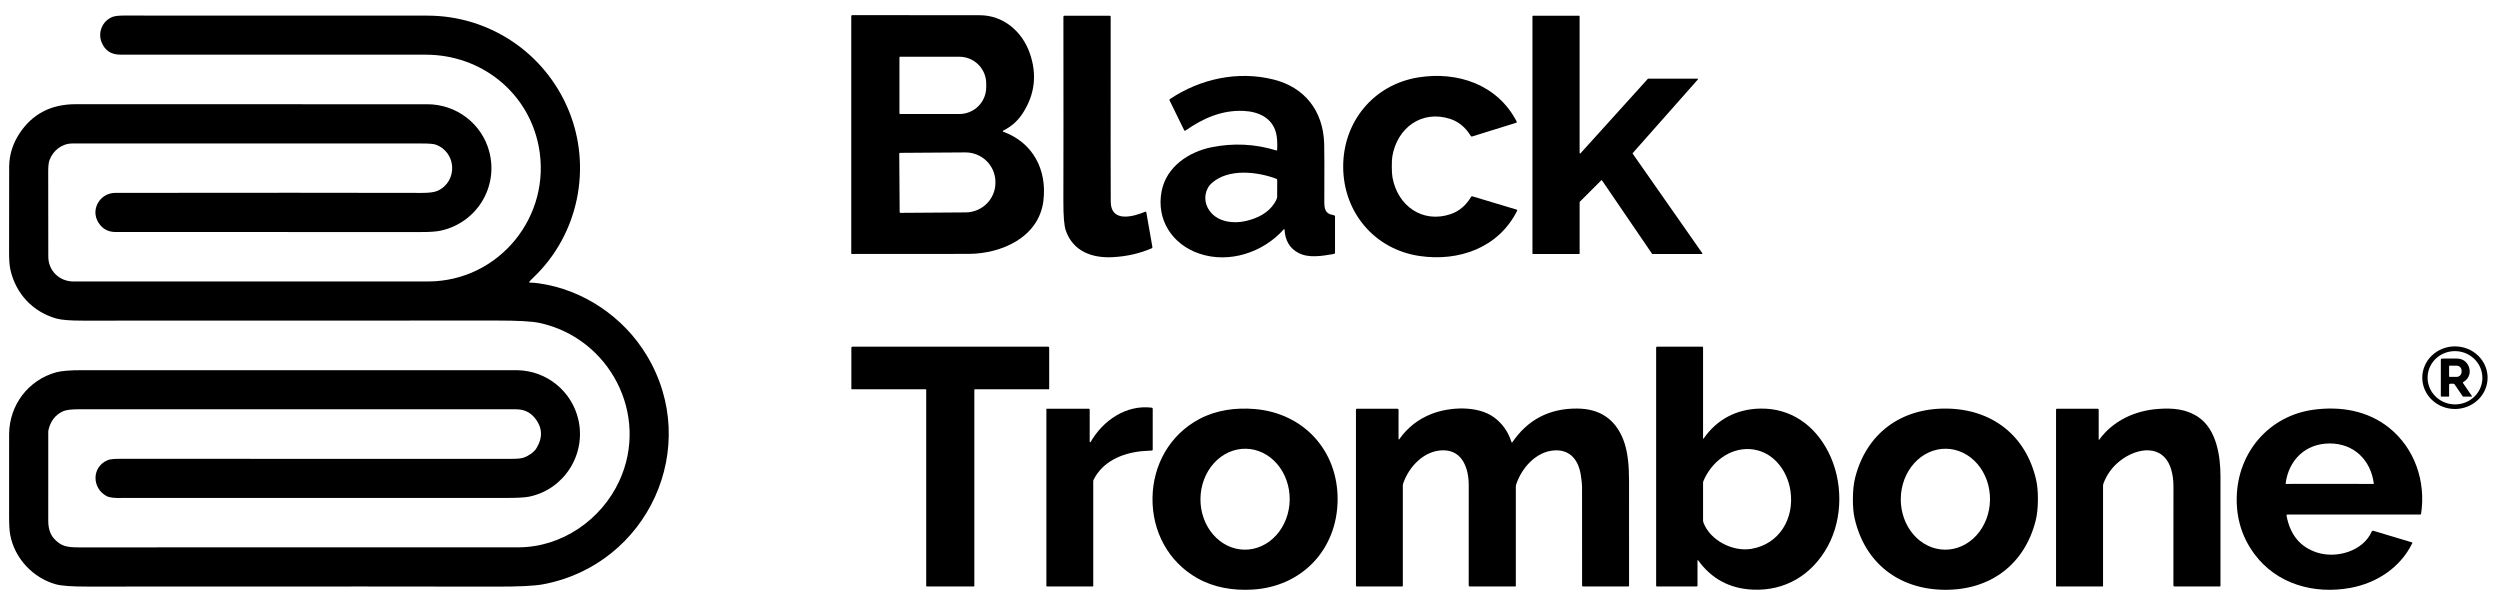
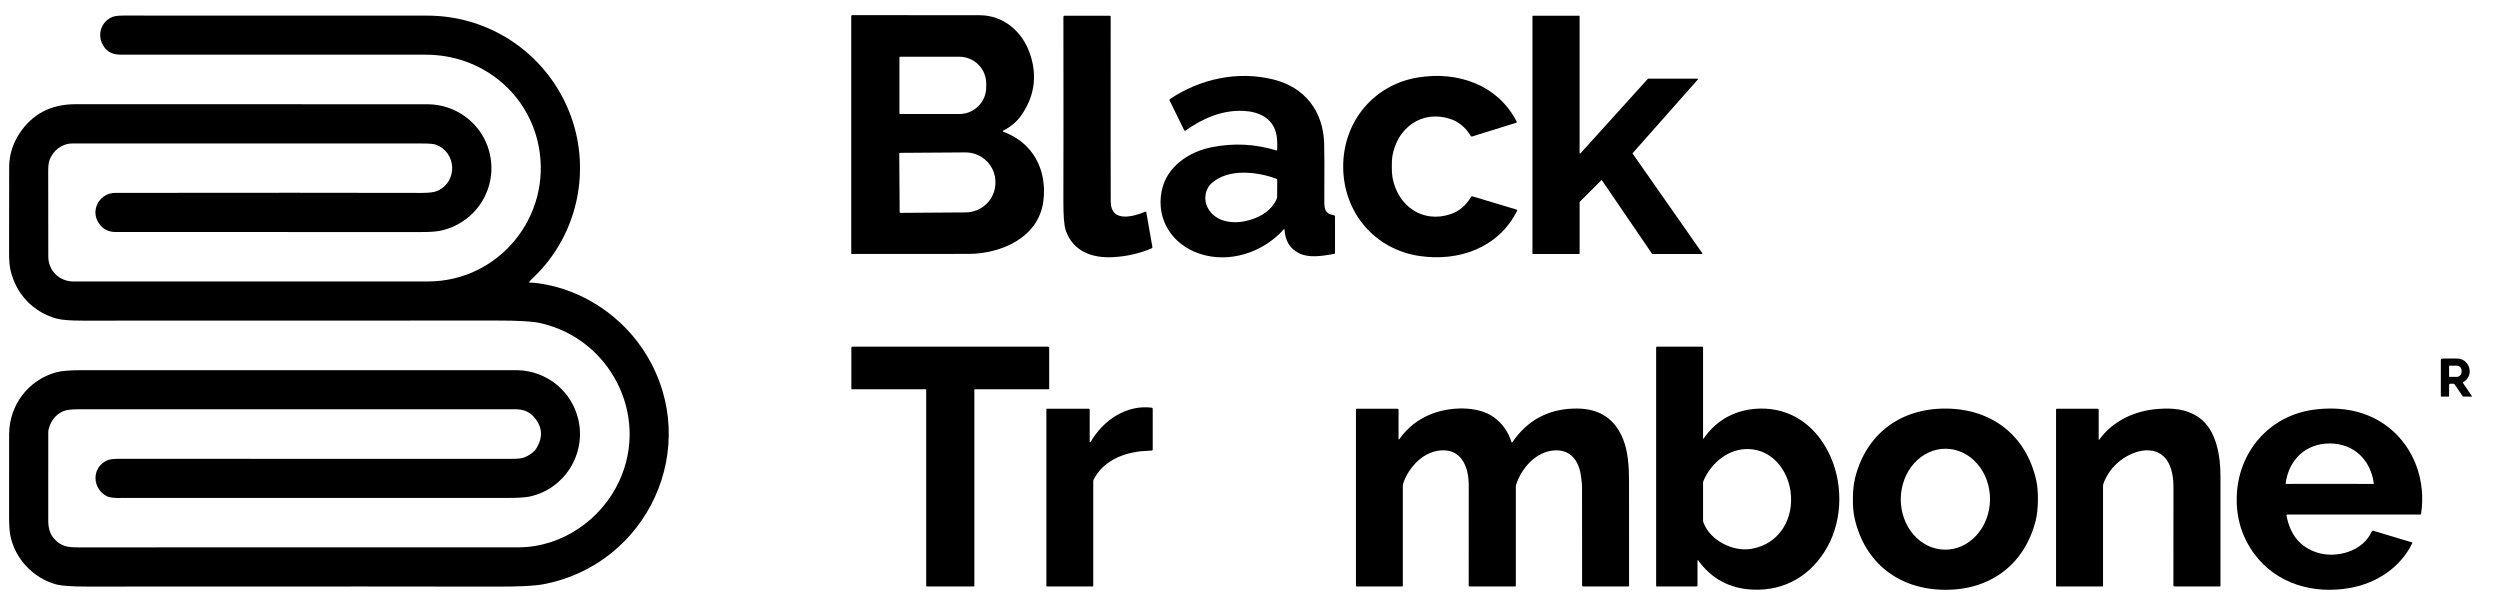
<svg xmlns="http://www.w3.org/2000/svg" width="800" height="193" viewBox="0 0 800 193" fill="none">
  <path d="M272.765 4.84C281.075 4.833 294.658 4.843 313.515 4.87C321.08 4.88 327.08 10.06 329.515 16.985C331.918 23.828 331.167 30.253 327.26 36.26C325.683 38.687 323.603 40.535 321.02 41.805C320.986 41.821 320.958 41.847 320.938 41.879C320.919 41.911 320.91 41.948 320.911 41.985C320.913 42.022 320.925 42.058 320.947 42.089C320.969 42.119 321 42.142 321.035 42.155C330.58 45.63 335.095 54.355 333.89 64.245C332.455 75.97 320.425 81.2 310 81.245C302.34 81.278 289.87 81.287 272.59 81.27C272.54 81.27 272.491 81.25 272.456 81.214C272.42 81.179 272.4 81.13 272.4 81.08V5.2C272.4 5.153 272.409 5.106 272.428 5.062C272.446 5.019 272.473 4.979 272.507 4.945C272.541 4.912 272.581 4.886 272.625 4.867C272.67 4.849 272.717 4.84 272.765 4.84ZM287.82 18.34V36.3C287.82 36.349 287.839 36.396 287.874 36.431C287.909 36.465 287.956 36.485 288.005 36.485H306.99C309.271 36.485 311.458 35.582 313.071 33.975C314.684 32.368 315.59 30.188 315.59 27.915V26.725C315.59 24.452 314.684 22.272 313.071 20.665C311.458 19.058 309.271 18.155 306.99 18.155H288.005C287.956 18.155 287.909 18.174 287.874 18.209C287.839 18.244 287.82 18.291 287.82 18.34ZM287.76 49.16L287.89 67.87C287.89 67.935 287.916 67.997 287.962 68.043C288.008 68.089 288.07 68.115 288.135 68.115L309.02 67.97C311.561 67.953 313.99 66.939 315.775 65.152C317.559 63.364 318.552 60.95 318.535 58.44V58.17C318.527 56.927 318.27 55.698 317.781 54.553C317.292 53.407 316.579 52.369 315.683 51.496C314.788 50.623 313.727 49.933 312.561 49.465C311.396 48.998 310.148 48.761 308.89 48.77L288.005 48.915C287.973 48.915 287.941 48.921 287.911 48.934C287.881 48.946 287.854 48.964 287.832 48.987C287.809 49.01 287.791 49.036 287.779 49.066C287.766 49.096 287.76 49.128 287.76 49.16Z" fill="black" />
  <path d="M169.365 90.18C169.346 90.201 169.333 90.228 169.329 90.257C169.324 90.285 169.328 90.314 169.34 90.34C169.351 90.367 169.37 90.389 169.394 90.405C169.418 90.421 169.446 90.43 169.475 90.43C170.392 90.443 171.355 90.52 172.365 90.66C186.65 92.66 199.49 101.4 206.9 113.63C224.715 143.03 207.325 180.685 173.82 186.97C170.997 187.5 165.777 187.75 158.16 187.72C146.047 187.67 102.63 187.665 27.91 187.705C22.98 187.708 19.649 187.47 17.915 186.99C10.7 185 4.69 178.815 3.26 171.12C3.027 169.87 2.91 167.848 2.91 165.055C2.914 147.765 2.917 139.038 2.92 138.875C3.02 129.51 9.105 121.6 17.97 119.14C19.627 118.683 22.424 118.455 26.36 118.455C119.054 118.458 165.432 118.462 165.495 118.465C174.915 118.595 183.045 125.18 185.105 134.42C187.565 145.435 180.565 156.595 169.355 158.925C168.032 159.202 165.619 159.34 162.115 159.34C80.369 159.34 39.492 159.34 39.485 159.34C36.829 159.447 35.035 159.25 34.105 158.75C29.365 156.19 29.29 149.425 34.45 147.25C35.124 146.967 36.344 146.825 38.11 146.825C117.94 146.822 159.849 146.823 163.835 146.83C165.585 146.833 166.855 146.697 167.645 146.42C169.115 145.905 170.89 144.715 171.685 143.4C173.839 139.817 173.559 136.488 170.845 133.415C169.405 131.788 167.5 130.975 165.13 130.975C150.374 130.972 103.722 130.968 25.175 130.965C22.779 130.965 21.11 131.18 20.17 131.61C17.744 132.72 16.192 134.7 15.515 137.55C15.469 137.743 15.445 137.939 15.445 138.135C15.435 146.392 15.434 155.892 15.44 166.635C15.444 169.048 16.037 170.927 17.22 172.27C19.48 174.84 21.495 175.16 25.215 175.16C74.179 175.163 121.064 175.158 165.87 175.145C179.775 175.14 192.44 166.335 198.17 153.92C207.945 132.745 195.115 108.155 172.585 103.325C170.269 102.825 165.785 102.575 159.135 102.575C76.902 102.578 32.749 102.588 26.675 102.605C22.545 102.618 19.659 102.392 18.015 101.925C10.51 99.79 5.045 94.015 3.315 86.25C3.042 85.02 2.905 83.177 2.905 80.72C2.909 62.977 2.919 53.782 2.935 53.135C3.015 49.405 4.11 45.935 6.22 42.725C10.327 36.485 16.295 33.358 24.125 33.345C25.469 33.342 63.01 33.347 136.75 33.36C146.045 33.36 154.16 39.57 156.54 48.425C159.57 59.675 152.725 71.11 141.265 73.76C139.695 74.123 137.339 74.288 134.195 74.255C133.245 74.242 100.847 74.238 37 74.245C34.614 74.245 32.787 73.252 31.52 71.265C28.81 67.02 32.035 61.725 36.875 61.72C79.735 61.667 112.417 61.67 134.92 61.73C137.334 61.737 139.04 61.512 140.04 61.055C146.575 58.05 146.15 48.615 139.32 46.25C138.677 46.03 137.285 45.92 135.145 45.92C77.869 45.907 40.529 45.905 23.125 45.915C19.825 45.915 16.945 48.175 15.835 51.25C15.562 52.003 15.425 53.183 15.425 54.79C15.435 63.877 15.445 72.988 15.455 82.125C15.46 86.64 19.02 90.075 23.5 90.075C96.28 90.078 134.114 90.077 137 90.07C159.775 90.015 176.67 69.11 172.39 46.86C169.06 29.52 153.955 17.5 136.24 17.5C81.607 17.5 49.029 17.497 38.505 17.49C35.585 17.49 33.592 16.183 32.525 13.57C31.22 10.365 32.775 6.66 36.01 5.405C36.737 5.125 37.917 4.983 39.55 4.98C67.45 4.96 99.849 4.967 136.745 5C156.705 5.015 174.4 16.985 181.96 35.28C189.52 53.59 185.095 74.975 170.865 88.63C170.192 89.277 169.692 89.793 169.365 90.18Z" fill="black" />
  <path d="M355.415 5.35C355.392 41.567 355.4 61.322 355.44 64.615C355.515 71.305 362.64 69.37 366.515 67.74C366.545 67.727 366.577 67.722 366.609 67.723C366.641 67.725 366.673 67.734 366.701 67.749C366.729 67.764 366.754 67.786 366.773 67.812C366.792 67.838 366.804 67.868 366.81 67.9L368.77 79.055C368.785 79.135 368.772 79.217 368.734 79.289C368.696 79.361 368.634 79.417 368.56 79.45C364.74 81.1 360.595 82.047 356.125 82.29C349.43 82.655 343.39 80.415 341.065 73.8C340.525 72.263 340.263 69.113 340.28 64.35C340.317 51.713 340.32 32.043 340.29 5.34C340.29 5.26 340.322 5.184 340.378 5.128C340.434 5.072 340.51 5.04 340.59 5.04L355.1 5.035C355.184 5.035 355.264 5.068 355.323 5.127C355.382 5.186 355.415 5.266 355.415 5.35Z" fill="black" />
  <path d="M527.43 25.175H543.18C543.211 25.176 543.242 25.185 543.268 25.203C543.295 25.22 543.315 25.245 543.328 25.274C543.341 25.303 543.345 25.335 543.34 25.366C543.335 25.397 543.321 25.427 543.3 25.45L522.475 48.985C522.451 49.013 522.438 49.047 522.436 49.083C522.434 49.12 522.444 49.155 522.465 49.185L544.73 81.015C544.747 81.04 544.757 81.069 544.759 81.099C544.761 81.129 544.755 81.159 544.741 81.186C544.727 81.213 544.706 81.235 544.68 81.251C544.655 81.267 544.625 81.275 544.595 81.275H528.79C528.763 81.275 528.737 81.269 528.714 81.257C528.69 81.244 528.67 81.227 528.655 81.205L512.64 57.73C512.626 57.71 512.608 57.694 512.588 57.682C512.567 57.67 512.544 57.662 512.521 57.66C512.497 57.657 512.473 57.66 512.45 57.668C512.428 57.676 512.407 57.688 512.39 57.705L505.53 64.565C505.514 64.581 505.501 64.599 505.492 64.62C505.484 64.641 505.48 64.663 505.48 64.685V81.11C505.48 81.132 505.475 81.153 505.467 81.173C505.459 81.193 505.447 81.211 505.431 81.227C505.416 81.242 505.398 81.254 505.378 81.263C505.358 81.271 505.336 81.275 505.315 81.275H490.55C490.528 81.275 490.507 81.271 490.487 81.263C490.467 81.254 490.448 81.242 490.433 81.227C490.418 81.211 490.406 81.193 490.397 81.173C490.389 81.153 490.385 81.132 490.385 81.11V5.205C490.385 5.161 490.402 5.119 490.433 5.088C490.464 5.057 490.506 5.04 490.55 5.04H505.31C505.354 5.04 505.395 5.057 505.426 5.088C505.457 5.119 505.475 5.161 505.475 5.205V48.95C505.475 48.983 505.486 49.015 505.505 49.041C505.523 49.068 505.55 49.089 505.58 49.101C505.611 49.113 505.644 49.115 505.676 49.108C505.708 49.1 505.737 49.084 505.76 49.06L527.305 25.23C527.32 25.212 527.34 25.198 527.361 25.189C527.383 25.18 527.406 25.175 527.43 25.175Z" fill="black" />
  <path d="M411.05 73.46C411.049 73.433 411.039 73.406 411.023 73.384C411.006 73.362 410.984 73.345 410.957 73.337C410.931 73.328 410.903 73.328 410.877 73.335C410.85 73.343 410.827 73.359 410.81 73.38C404.205 80.805 393.32 84.41 383.75 81.15C375.04 78.185 369.925 70.21 371.735 61.105C373.255 53.43 380.265 48.61 387.72 47.115C394.746 45.708 401.648 46.05 408.425 48.14C408.454 48.149 408.486 48.151 408.517 48.147C408.548 48.142 408.577 48.13 408.602 48.112C408.628 48.094 408.649 48.071 408.664 48.044C408.679 48.017 408.688 47.986 408.69 47.955C408.806 45.768 408.688 43.967 408.335 42.55C407.12 37.705 402.72 35.715 397.985 35.49C390.995 35.16 384.92 37.88 379.335 41.79C379.303 41.812 379.268 41.827 379.23 41.834C379.192 41.841 379.154 41.839 379.117 41.83C379.08 41.82 379.045 41.803 379.015 41.779C378.986 41.755 378.962 41.724 378.945 41.69L374.26 32.12C374.225 32.051 374.217 31.971 374.237 31.896C374.258 31.82 374.305 31.754 374.37 31.71C384.02 25.23 396.095 22.57 407.565 25.455C417.555 27.965 423.4 35.525 423.735 45.885C423.808 48.072 423.823 54.113 423.78 64.01C423.77 66.525 423.785 68.415 426.815 68.86C426.923 68.877 427.022 68.932 427.094 69.015C427.166 69.099 427.205 69.205 427.205 69.315V80.875C427.205 80.966 427.173 81.055 427.115 81.126C427.056 81.196 426.975 81.244 426.885 81.26C422.94 81.945 418.815 82.635 415.575 80.975C412.755 79.532 411.246 77.027 411.05 73.46ZM408.71 57.65C408.711 57.55 408.682 57.453 408.626 57.371C408.571 57.29 408.492 57.228 408.4 57.195C402.23 54.895 393.14 53.87 387.815 58.54C385.565 60.51 385.07 63.895 386.5 66.555C388.89 71.01 394.45 71.77 399.015 70.64C402.52 69.77 405.87 68.11 407.84 64.985C408.403 64.088 408.685 63.41 408.685 62.95C408.691 60.783 408.7 59.017 408.71 57.65Z" fill="black" />
  <path d="M445.375 53.38C445.381 54.883 445.453 56.01 445.59 56.76C447.22 65.825 455.14 71.555 464.18 68.53C466.9 67.62 469.095 65.768 470.765 62.975C470.803 62.909 470.862 62.858 470.933 62.83C471.004 62.802 471.082 62.798 471.155 62.82L485.305 67.07C485.344 67.082 485.38 67.102 485.41 67.129C485.441 67.156 485.465 67.19 485.481 67.227C485.498 67.264 485.505 67.304 485.504 67.344C485.503 67.385 485.493 67.424 485.475 67.46C479.52 79.32 466.785 83.795 454.165 81.905C439.815 79.75 429.895 67.94 429.82 53.455C429.75 38.97 439.555 27.06 453.88 24.765C466.485 22.75 479.26 27.1 485.335 38.9C485.353 38.935 485.363 38.974 485.365 39.014C485.366 39.054 485.359 39.094 485.343 39.132C485.328 39.169 485.304 39.202 485.274 39.23C485.244 39.257 485.208 39.278 485.17 39.29L471.06 43.68C470.987 43.702 470.91 43.699 470.839 43.672C470.768 43.645 470.709 43.595 470.67 43.53C468.973 40.753 466.76 38.923 464.03 38.04C454.96 35.105 447.095 40.915 445.555 49.995C445.428 50.745 445.368 51.873 445.375 53.38Z" fill="black" />
  <path d="M304.09 110.925C324.507 110.928 334.957 110.933 335.44 110.94C335.52 110.941 335.596 110.974 335.652 111.031C335.709 111.088 335.74 111.165 335.74 111.245V124.415C335.74 124.455 335.725 124.493 335.698 124.521C335.67 124.549 335.634 124.565 335.595 124.565H311.965C311.919 124.565 311.874 124.583 311.841 124.616C311.808 124.649 311.79 124.694 311.79 124.74V187.5C311.79 187.542 311.773 187.583 311.743 187.613C311.713 187.643 311.673 187.66 311.63 187.66C311.253 187.663 308.738 187.665 304.085 187.665C299.435 187.665 296.922 187.663 296.545 187.66C296.503 187.66 296.462 187.643 296.432 187.613C296.402 187.583 296.385 187.542 296.385 187.5V124.74C296.385 124.694 296.367 124.649 296.334 124.616C296.301 124.583 296.256 124.565 296.21 124.565H272.58C272.542 124.565 272.505 124.549 272.478 124.521C272.45 124.493 272.435 124.455 272.435 124.415V111.245C272.435 111.165 272.466 111.088 272.523 111.031C272.579 110.974 272.655 110.941 272.735 110.94C273.222 110.93 283.673 110.925 304.09 110.925Z" fill="black" />
  <path d="M544.98 140.3C544.98 140.319 544.986 140.338 544.997 140.354C545.009 140.369 545.025 140.381 545.044 140.386C545.062 140.392 545.082 140.392 545.1 140.385C545.118 140.378 545.134 140.366 545.145 140.35C549.37 134.235 555.62 130.92 563.16 130.75C572.91 130.53 580.62 135.94 585.04 144.575C589.745 153.745 589.86 165.75 584.83 174.89C579.845 183.955 571.25 189.18 560.805 188.68C553.458 188.33 547.658 185.202 543.405 179.295C543.39 179.277 543.371 179.263 543.348 179.256C543.326 179.25 543.302 179.25 543.28 179.257C543.258 179.264 543.238 179.278 543.224 179.296C543.209 179.314 543.201 179.337 543.2 179.36V187.385C543.2 187.422 543.193 187.458 543.179 187.492C543.164 187.526 543.144 187.557 543.118 187.583C543.092 187.609 543.061 187.63 543.027 187.644C542.993 187.658 542.957 187.665 542.92 187.665H530.17C530.115 187.665 530.063 187.643 530.025 187.605C529.986 187.567 529.965 187.514 529.965 187.46V111.23C529.965 111.149 529.996 111.072 530.053 111.014C530.109 110.957 530.185 110.925 530.265 110.925H544.705C544.778 110.925 544.848 110.954 544.899 111.006C544.951 111.057 544.98 111.127 544.98 111.2V140.3ZM544.98 154.56V166.5C544.98 166.761 545.029 167.022 545.125 167.27C547.285 172.99 554.555 176.625 560.43 175.635C569.445 174.115 574.225 165.89 572.955 157.135C571.96 150.27 567.075 144.095 559.88 143.71C553.285 143.365 547.645 147.97 545.135 153.825C545.033 154.056 544.98 154.306 544.98 154.56Z" fill="black" />
-   <path d="M796.03 120.86C796.03 123.517 794.929 126.066 792.969 127.945C791.009 129.824 788.351 130.88 785.58 130.88C782.808 130.88 780.15 129.824 778.191 127.945C776.231 126.066 775.13 123.517 775.13 120.86C775.13 118.203 776.231 115.654 778.191 113.775C780.15 111.896 782.808 110.84 785.58 110.84C788.351 110.84 791.009 111.896 792.969 113.775C794.929 115.654 796.03 118.203 796.03 120.86ZM794.347 121.451C794.492 119.195 793.71 116.971 792.172 115.27C790.634 113.568 788.466 112.528 786.145 112.378C784.996 112.303 783.843 112.45 782.754 112.809C781.665 113.168 780.659 113.732 779.795 114.469C778.932 115.207 778.226 116.103 777.72 117.107C777.213 118.11 776.915 119.202 776.843 120.319C776.697 122.575 777.479 124.799 779.017 126.5C780.556 128.202 782.724 129.242 785.045 129.392C786.194 129.467 787.346 129.32 788.436 128.961C789.525 128.602 790.531 128.038 791.394 127.301C792.258 126.563 792.963 125.667 793.47 124.663C793.976 123.66 794.274 122.568 794.347 121.451Z" fill="black" />
  <path d="M791.01 126.75C791.021 126.766 791.028 126.785 791.029 126.804C791.03 126.824 791.025 126.843 791.016 126.86C791.007 126.877 790.993 126.892 790.976 126.901C790.959 126.911 790.939 126.916 790.92 126.915H788.2C788.179 126.915 788.158 126.91 788.139 126.9C788.121 126.89 788.106 126.877 788.095 126.86L785.46 122.995C785.418 122.933 785.362 122.883 785.295 122.848C785.229 122.813 785.155 122.795 785.08 122.795H784.02C783.939 122.795 783.861 122.828 783.804 122.886C783.747 122.944 783.715 123.023 783.715 123.105V126.77C783.715 126.807 783.7 126.843 783.672 126.869C783.645 126.895 783.608 126.91 783.57 126.91H781.23C781.186 126.91 781.144 126.893 781.113 126.863C781.082 126.833 781.065 126.792 781.065 126.75V115.085C781.065 115.004 781.095 114.926 781.15 114.867C781.204 114.808 781.279 114.771 781.36 114.765C782.535 114.675 784.395 114.775 785.93 114.735C787.677 114.688 788.953 115.372 789.76 116.785C790.88 118.76 790.27 121.125 788.285 122.23C788.252 122.248 788.223 122.273 788.2 122.303C788.177 122.334 788.161 122.369 788.152 122.406C788.144 122.443 788.143 122.482 788.151 122.52C788.158 122.557 788.173 122.593 788.195 122.625L791.01 126.75ZM783.715 117.175L783.705 120.425C783.705 120.469 783.722 120.511 783.753 120.542C783.784 120.573 783.826 120.59 783.87 120.59L786.145 120.595C786.559 120.596 786.956 120.428 787.249 120.127C787.543 119.826 787.709 119.417 787.71 118.99V118.63C787.711 118.419 787.671 118.209 787.593 118.013C787.515 117.818 787.401 117.64 787.257 117.49C787.112 117.34 786.941 117.221 786.752 117.139C786.563 117.058 786.36 117.016 786.155 117.015L783.88 117.01C783.836 117.01 783.794 117.027 783.763 117.058C783.732 117.089 783.715 117.131 783.715 117.175Z" fill="black" />
  <path d="M348.7 141.35C348.701 141.384 348.713 141.417 348.734 141.444C348.756 141.47 348.785 141.49 348.818 141.499C348.851 141.508 348.886 141.506 348.918 141.493C348.95 141.481 348.977 141.459 348.995 141.43C352.995 134.52 360.355 129.445 368.58 130.455C368.66 130.465 368.733 130.504 368.786 130.564C368.84 130.625 368.869 130.703 368.87 130.785V143.895C368.87 143.965 368.843 144.033 368.795 144.084C368.746 144.135 368.68 144.166 368.61 144.17C366.733 144.273 365.615 144.345 365.255 144.385C358.815 145.075 352.875 147.745 349.955 153.495C349.879 153.649 349.84 153.821 349.84 153.995V187.475C349.84 187.525 349.82 187.574 349.784 187.609C349.749 187.645 349.7 187.665 349.65 187.665H335.04C335.014 187.665 334.988 187.66 334.963 187.65C334.939 187.64 334.917 187.625 334.898 187.606C334.88 187.588 334.865 187.566 334.855 187.541C334.845 187.517 334.84 187.491 334.84 187.465V130.955C334.84 130.933 334.844 130.912 334.852 130.892C334.86 130.872 334.872 130.854 334.887 130.838C334.902 130.823 334.919 130.811 334.939 130.802C334.958 130.794 334.979 130.79 335 130.79H348.41C348.448 130.79 348.486 130.797 348.521 130.812C348.556 130.827 348.588 130.848 348.615 130.875C348.642 130.902 348.663 130.934 348.678 130.969C348.692 131.004 348.7 131.042 348.7 131.08V141.35Z" fill="black" />
-   <path d="M428.035 160.135C427.825 176 416.485 187.78 400.745 188.67C394.64 189.02 388.505 188.035 383.19 185.045C373.85 179.8 368.66 170.02 368.8 159.355C368.94 148.69 374.385 139.05 383.86 134.05C389.255 131.205 395.41 130.38 401.51 130.89C417.215 132.195 428.245 144.27 428.035 160.135ZM398.228 175.894C400.103 175.917 401.965 175.522 403.707 174.731C405.449 173.941 407.038 172.771 408.382 171.287C409.727 169.804 410.8 168.037 411.542 166.086C412.283 164.136 412.678 162.04 412.704 159.919C412.73 157.799 412.386 155.694 411.693 153.726C410.999 151.758 409.969 149.965 408.661 148.449C407.354 146.934 405.794 145.725 404.072 144.892C402.349 144.059 400.498 143.619 398.622 143.596C396.747 143.573 394.885 143.968 393.143 144.759C391.401 145.549 389.812 146.719 388.468 148.203C387.124 149.686 386.05 151.453 385.309 153.404C384.567 155.354 384.172 157.45 384.146 159.571C384.12 161.691 384.464 163.796 385.158 165.764C385.851 167.732 386.881 169.525 388.189 171.041C389.496 172.556 391.056 173.765 392.779 174.598C394.501 175.43 396.353 175.871 398.228 175.894Z" fill="black" />
  <path d="M447.535 140.525C447.537 140.548 447.545 140.571 447.559 140.589C447.574 140.608 447.593 140.621 447.615 140.628C447.638 140.635 447.661 140.635 447.684 140.629C447.706 140.622 447.726 140.608 447.74 140.59C450.384 136.82 453.862 134.098 458.175 132.425C463.955 130.18 472.91 129.735 478.135 133.585C480.789 135.542 482.634 138.172 483.67 141.475C483.68 141.503 483.697 141.529 483.719 141.549C483.742 141.568 483.77 141.581 483.799 141.586C483.828 141.591 483.858 141.587 483.885 141.575C483.911 141.564 483.934 141.544 483.95 141.52C488.88 134.29 495.772 130.695 504.625 130.735C511.885 130.768 516.817 134.058 519.42 140.605C520.995 144.57 521.29 149.405 521.295 154.045C521.309 162.752 521.31 173.887 521.3 187.45C521.3 187.507 521.278 187.562 521.237 187.602C521.197 187.642 521.142 187.665 521.085 187.665H506.545C506.472 187.665 506.402 187.636 506.351 187.584C506.299 187.533 506.27 187.463 506.27 187.39C506.29 173.13 506.285 162.583 506.255 155.75C506.252 154.9 506.115 153.628 505.845 151.935C505.12 147.34 502.535 143.85 497.475 144.12C491.555 144.44 486.87 149.78 485.15 155.11C485.094 155.292 485.065 155.479 485.065 155.665V187.5C485.065 187.544 485.048 187.586 485.017 187.617C484.986 187.648 484.944 187.665 484.9 187.665H470.28C470.202 187.665 470.127 187.634 470.072 187.579C470.016 187.523 469.985 187.448 469.985 187.37C469.985 175.65 469.989 164.945 469.995 155.255C470 150.11 468.115 144.22 462.045 144.1C455.85 143.98 450.825 149.28 448.99 154.795C448.934 154.96 448.905 155.134 448.905 155.31V187.485C448.905 187.533 448.886 187.578 448.853 187.612C448.819 187.646 448.773 187.665 448.725 187.665H434.195C434.157 187.665 434.119 187.657 434.084 187.643C434.049 187.628 434.017 187.607 433.99 187.58C433.963 187.553 433.942 187.521 433.927 187.486C433.913 187.451 433.905 187.413 433.905 187.375V131.075C433.905 131.001 433.935 130.929 433.987 130.877C434.04 130.824 434.111 130.795 434.185 130.795H447.235C447.315 130.795 447.391 130.826 447.447 130.881C447.504 130.937 447.535 131.012 447.535 131.09V140.525Z" fill="black" />
  <path d="M622.805 130.745C637.42 130.885 648.27 139.31 651.55 153.485C651.96 155.258 652.153 157.438 652.13 160.025C652.103 162.608 651.868 164.783 651.425 166.55C647.88 180.66 636.87 188.875 622.25 188.735C607.635 188.595 596.785 180.17 593.505 165.995C593.095 164.222 592.901 162.043 592.925 159.46C592.951 156.873 593.186 154.698 593.63 152.935C597.175 138.825 608.185 130.605 622.805 130.745ZM622.327 175.894C624.203 175.917 626.064 175.522 627.807 174.731C629.549 173.941 631.138 172.771 632.482 171.287C633.826 169.804 634.9 168.036 635.641 166.086C636.383 164.135 636.778 162.04 636.804 159.919C636.83 157.799 636.486 155.694 635.792 153.726C635.099 151.758 634.069 149.965 632.761 148.449C631.453 146.934 629.894 145.725 628.171 144.892C626.449 144.059 624.597 143.619 622.722 143.596C620.847 143.573 618.985 143.968 617.243 144.759C615.5 145.549 613.912 146.719 612.567 148.203C611.223 149.686 610.15 151.453 609.408 153.404C608.667 155.354 608.272 157.45 608.246 159.57C608.22 161.691 608.564 163.796 609.257 165.764C609.951 167.732 610.981 169.525 612.289 171.041C613.596 172.556 615.156 173.765 616.878 174.598C618.601 175.43 620.452 175.871 622.327 175.894Z" fill="black" />
  <path d="M671.58 140.66C671.58 140.679 671.586 140.698 671.598 140.714C671.609 140.729 671.625 140.741 671.644 140.746C671.663 140.752 671.682 140.752 671.701 140.745C671.719 140.738 671.734 140.726 671.745 140.71C676.195 134.58 683.22 131.385 690.65 130.855C695.34 130.515 699.635 130.87 703.5 133.495C709.305 137.435 710.555 146 710.55 152.375C710.547 170.252 710.548 181.95 710.555 187.47C710.555 187.522 710.534 187.571 710.498 187.608C710.461 187.645 710.412 187.665 710.36 187.665H695.79C695.71 187.665 695.634 187.633 695.578 187.577C695.522 187.521 695.49 187.445 695.49 187.365C695.5 168.605 695.505 158.027 695.505 155.63C695.502 153.653 695.26 151.857 694.78 150.24C692.305 141.92 683.895 143.165 678.43 147.45C675.947 149.4 674.173 151.822 673.11 154.715C673.021 154.956 672.975 155.212 672.975 155.47V187.515C672.975 187.555 672.96 187.593 672.933 187.621C672.905 187.649 672.869 187.665 672.83 187.665H658.095C658.053 187.665 658.012 187.648 657.982 187.618C657.952 187.588 657.935 187.548 657.935 187.505V131.095C657.935 131.055 657.943 131.015 657.958 130.978C657.974 130.941 657.996 130.908 658.024 130.879C658.053 130.851 658.086 130.829 658.123 130.813C658.16 130.798 658.2 130.79 658.24 130.79L671.295 130.795C671.371 130.795 671.443 130.825 671.497 130.877C671.55 130.93 671.58 131.001 671.58 131.075V140.66Z" fill="black" />
  <path d="M759.495 169.855L771.85 173.565C771.871 173.571 771.891 173.581 771.908 173.596C771.924 173.61 771.938 173.628 771.947 173.648C771.956 173.668 771.96 173.69 771.96 173.712C771.96 173.734 771.955 173.755 771.945 173.775C768.175 181.555 760.645 186.57 752.09 188.13C740.65 190.215 728.595 187.025 721.38 177.245C717.48 171.962 715.603 165.928 715.75 159.145C716.065 144.75 726.085 132.98 740.47 131.09C749.005 129.965 757.61 131.385 764.475 136.855C772.69 143.4 776.355 154.065 774.735 164.46C774.727 164.513 774.7 164.561 774.658 164.596C774.617 164.63 774.565 164.65 774.51 164.65H731.985C731.941 164.65 731.898 164.66 731.858 164.678C731.818 164.697 731.783 164.724 731.754 164.758C731.726 164.792 731.706 164.832 731.695 164.875C731.684 164.917 731.682 164.962 731.69 165.005C732.833 171.152 736.092 175.088 741.465 176.815C747.67 178.81 756.165 176.405 758.94 170.11C758.986 170.008 759.068 169.926 759.17 169.879C759.272 169.832 759.387 169.823 759.495 169.855ZM745.51 154.835C752.9 154.835 757.558 154.842 759.485 154.855C759.504 154.855 759.523 154.851 759.54 154.844C759.557 154.836 759.573 154.825 759.585 154.81C759.597 154.796 759.606 154.779 759.612 154.761C759.617 154.743 759.618 154.724 759.615 154.705C758.65 147.205 753.25 141.905 745.51 141.905C737.77 141.905 732.37 147.2 731.405 154.7C731.402 154.719 731.403 154.738 731.409 154.756C731.414 154.774 731.423 154.791 731.435 154.805C731.448 154.819 731.463 154.831 731.48 154.839C731.498 154.846 731.516 154.85 731.535 154.85C733.462 154.84 738.12 154.835 745.51 154.835Z" fill="black" />
</svg>